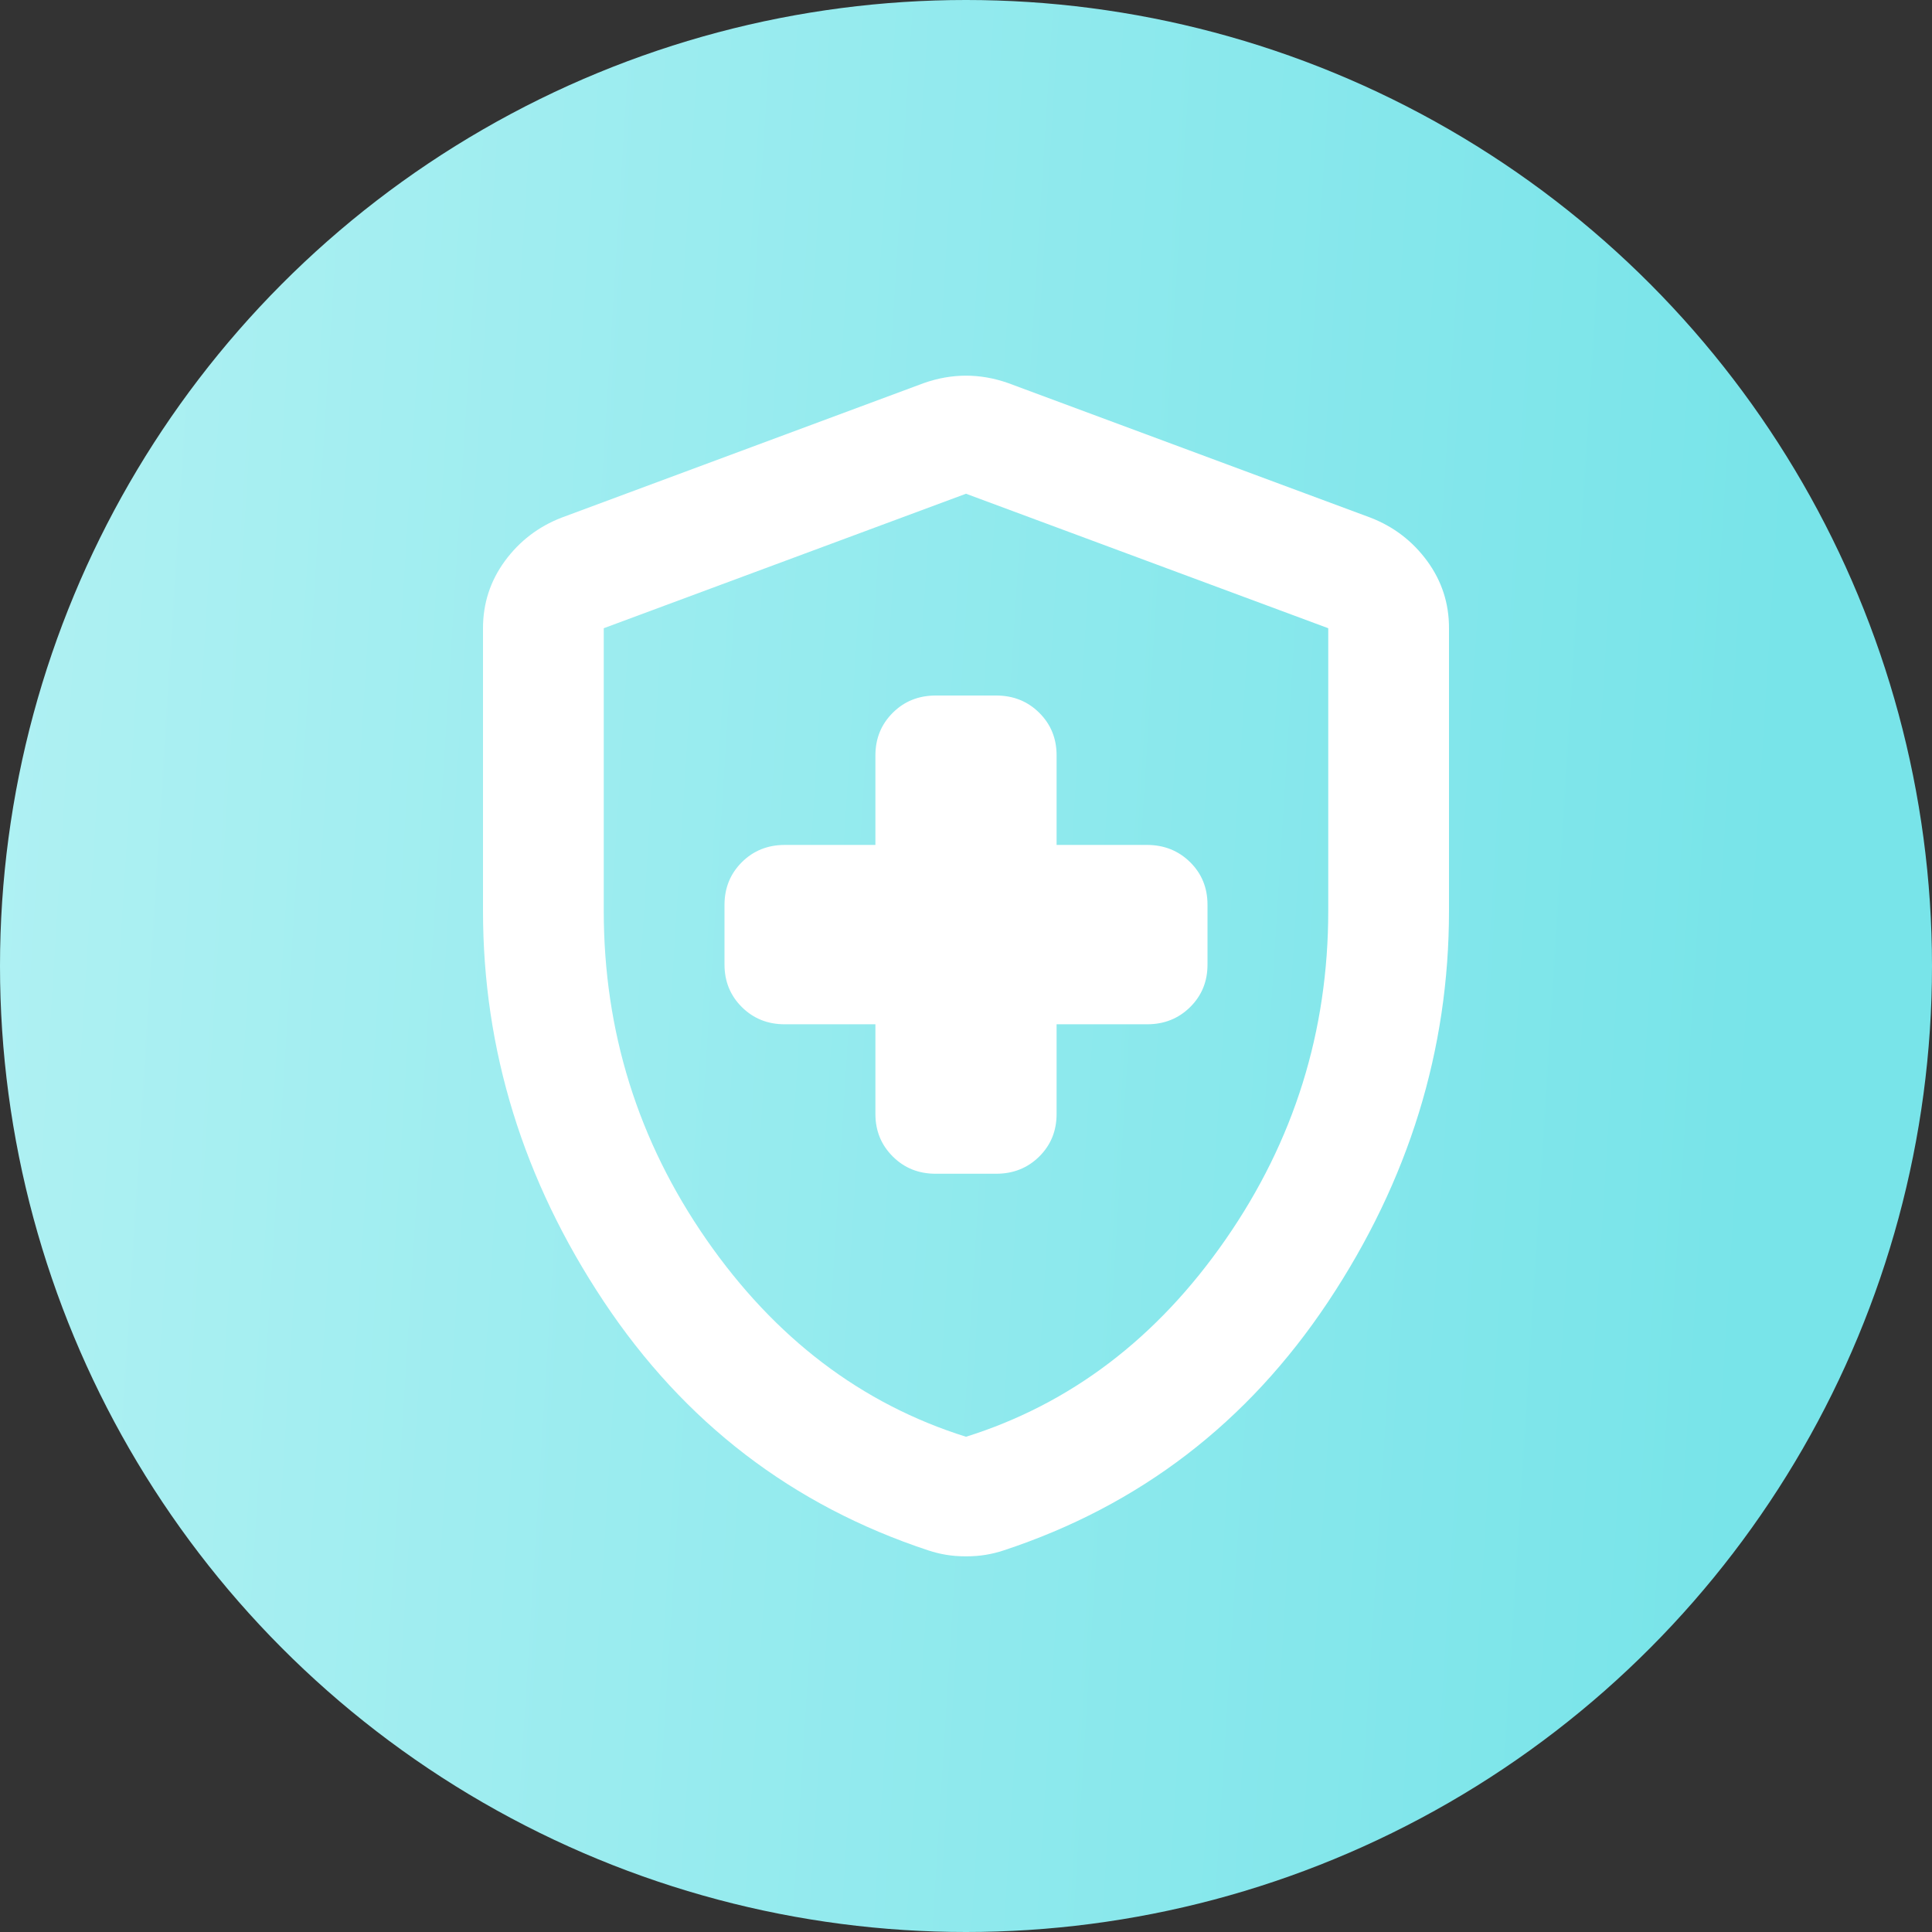
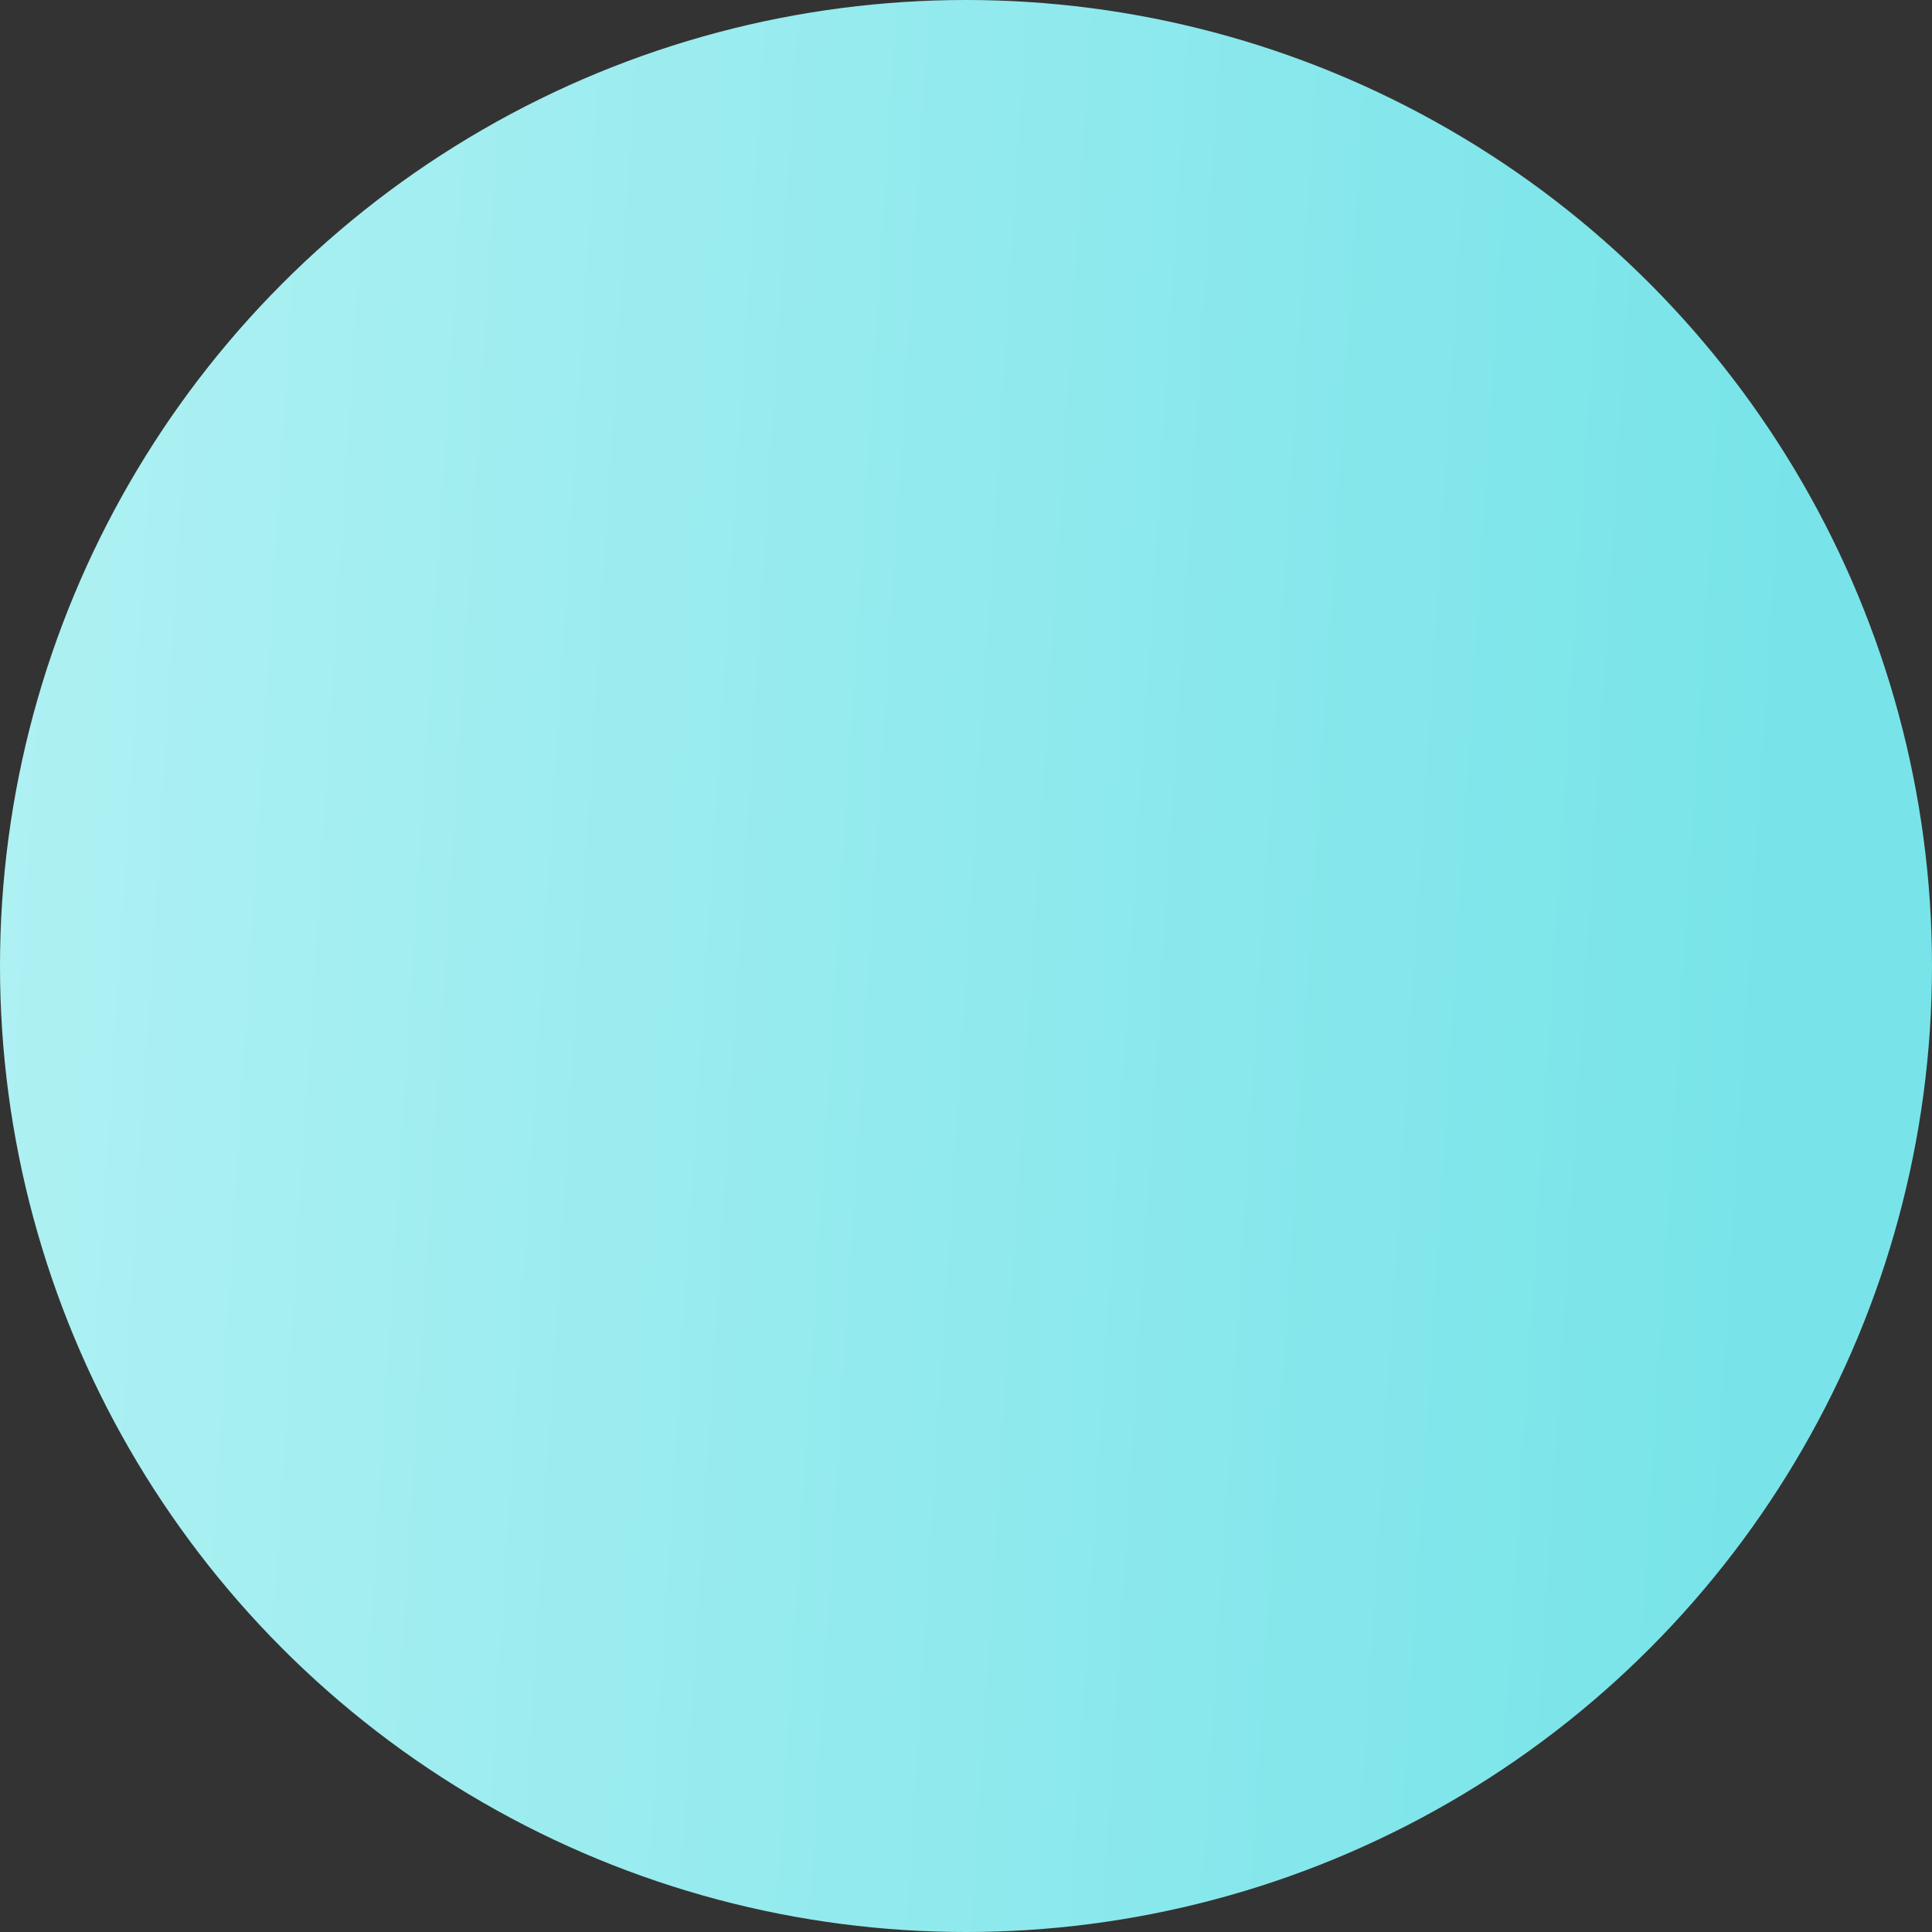
<svg xmlns="http://www.w3.org/2000/svg" width="36" height="36" viewBox="0 0 36 36" fill="none">
  <rect x="0" y="0" width="36" height="36" fill="#333333" stroke="none" />
  <circle cx="18" cy="18" r="18" fill="url(#paint0_linear_2003_233)" />
-   <path d="M16.312 19.086V20.757C16.312 21.073 16.421 21.337 16.637 21.551C16.852 21.765 17.119 21.872 17.438 21.871H18.562C18.881 21.871 19.149 21.764 19.365 21.55C19.581 21.336 19.688 21.072 19.688 20.757V19.086H21.375C21.694 19.086 21.961 18.979 22.177 18.765C22.393 18.551 22.501 18.287 22.5 17.972V16.858C22.5 16.543 22.392 16.278 22.176 16.065C21.96 15.852 21.693 15.745 21.375 15.744H19.688V14.073C19.688 13.758 19.579 13.493 19.363 13.28C19.148 13.067 18.881 12.96 18.562 12.96H17.438C17.119 12.96 16.852 13.066 16.637 13.28C16.421 13.494 16.313 13.758 16.312 14.073V15.744H14.625C14.306 15.744 14.039 15.851 13.824 16.065C13.609 16.279 13.501 16.543 13.5 16.858V17.972C13.5 18.288 13.608 18.552 13.824 18.766C14.04 18.98 14.307 19.087 14.625 19.086H16.312ZM18 29C17.869 29 17.747 28.991 17.634 28.972C17.522 28.954 17.409 28.926 17.297 28.889C14.766 28.053 12.75 26.507 11.25 24.251C9.75 21.995 9 19.568 9 16.97V11.706C9 11.242 9.136 10.825 9.408 10.453C9.681 10.082 10.032 9.813 10.463 9.646L17.212 7.139C17.475 7.046 17.738 7 18 7C18.262 7 18.525 7.046 18.788 7.139L25.538 9.646C25.969 9.813 26.32 10.082 26.593 10.453C26.865 10.825 27.001 11.242 27 11.706V16.97C27 19.569 26.25 21.996 24.75 24.253C23.25 26.509 21.234 28.054 18.703 28.889C18.591 28.926 18.478 28.954 18.366 28.972C18.253 28.991 18.131 29 18 29ZM18 26.772C19.95 26.16 21.562 24.934 22.837 23.096C24.113 21.258 24.75 19.216 24.75 16.97V11.706L18 9.2L11.25 11.706V16.97C11.25 19.216 11.887 21.258 13.162 23.096C14.438 24.934 16.05 26.16 18 26.772Z" fill="white" />
  <defs>
    <linearGradient id="paint0_linear_2003_233" x1="0" y1="0" x2="33.89" y2="2.126" gradientUnits="userSpaceOnUse">
      <stop stop-color="#B0F1F3" />
      <stop offset="1" stop-color="#78E4E9" />
    </linearGradient>
  </defs>
</svg>